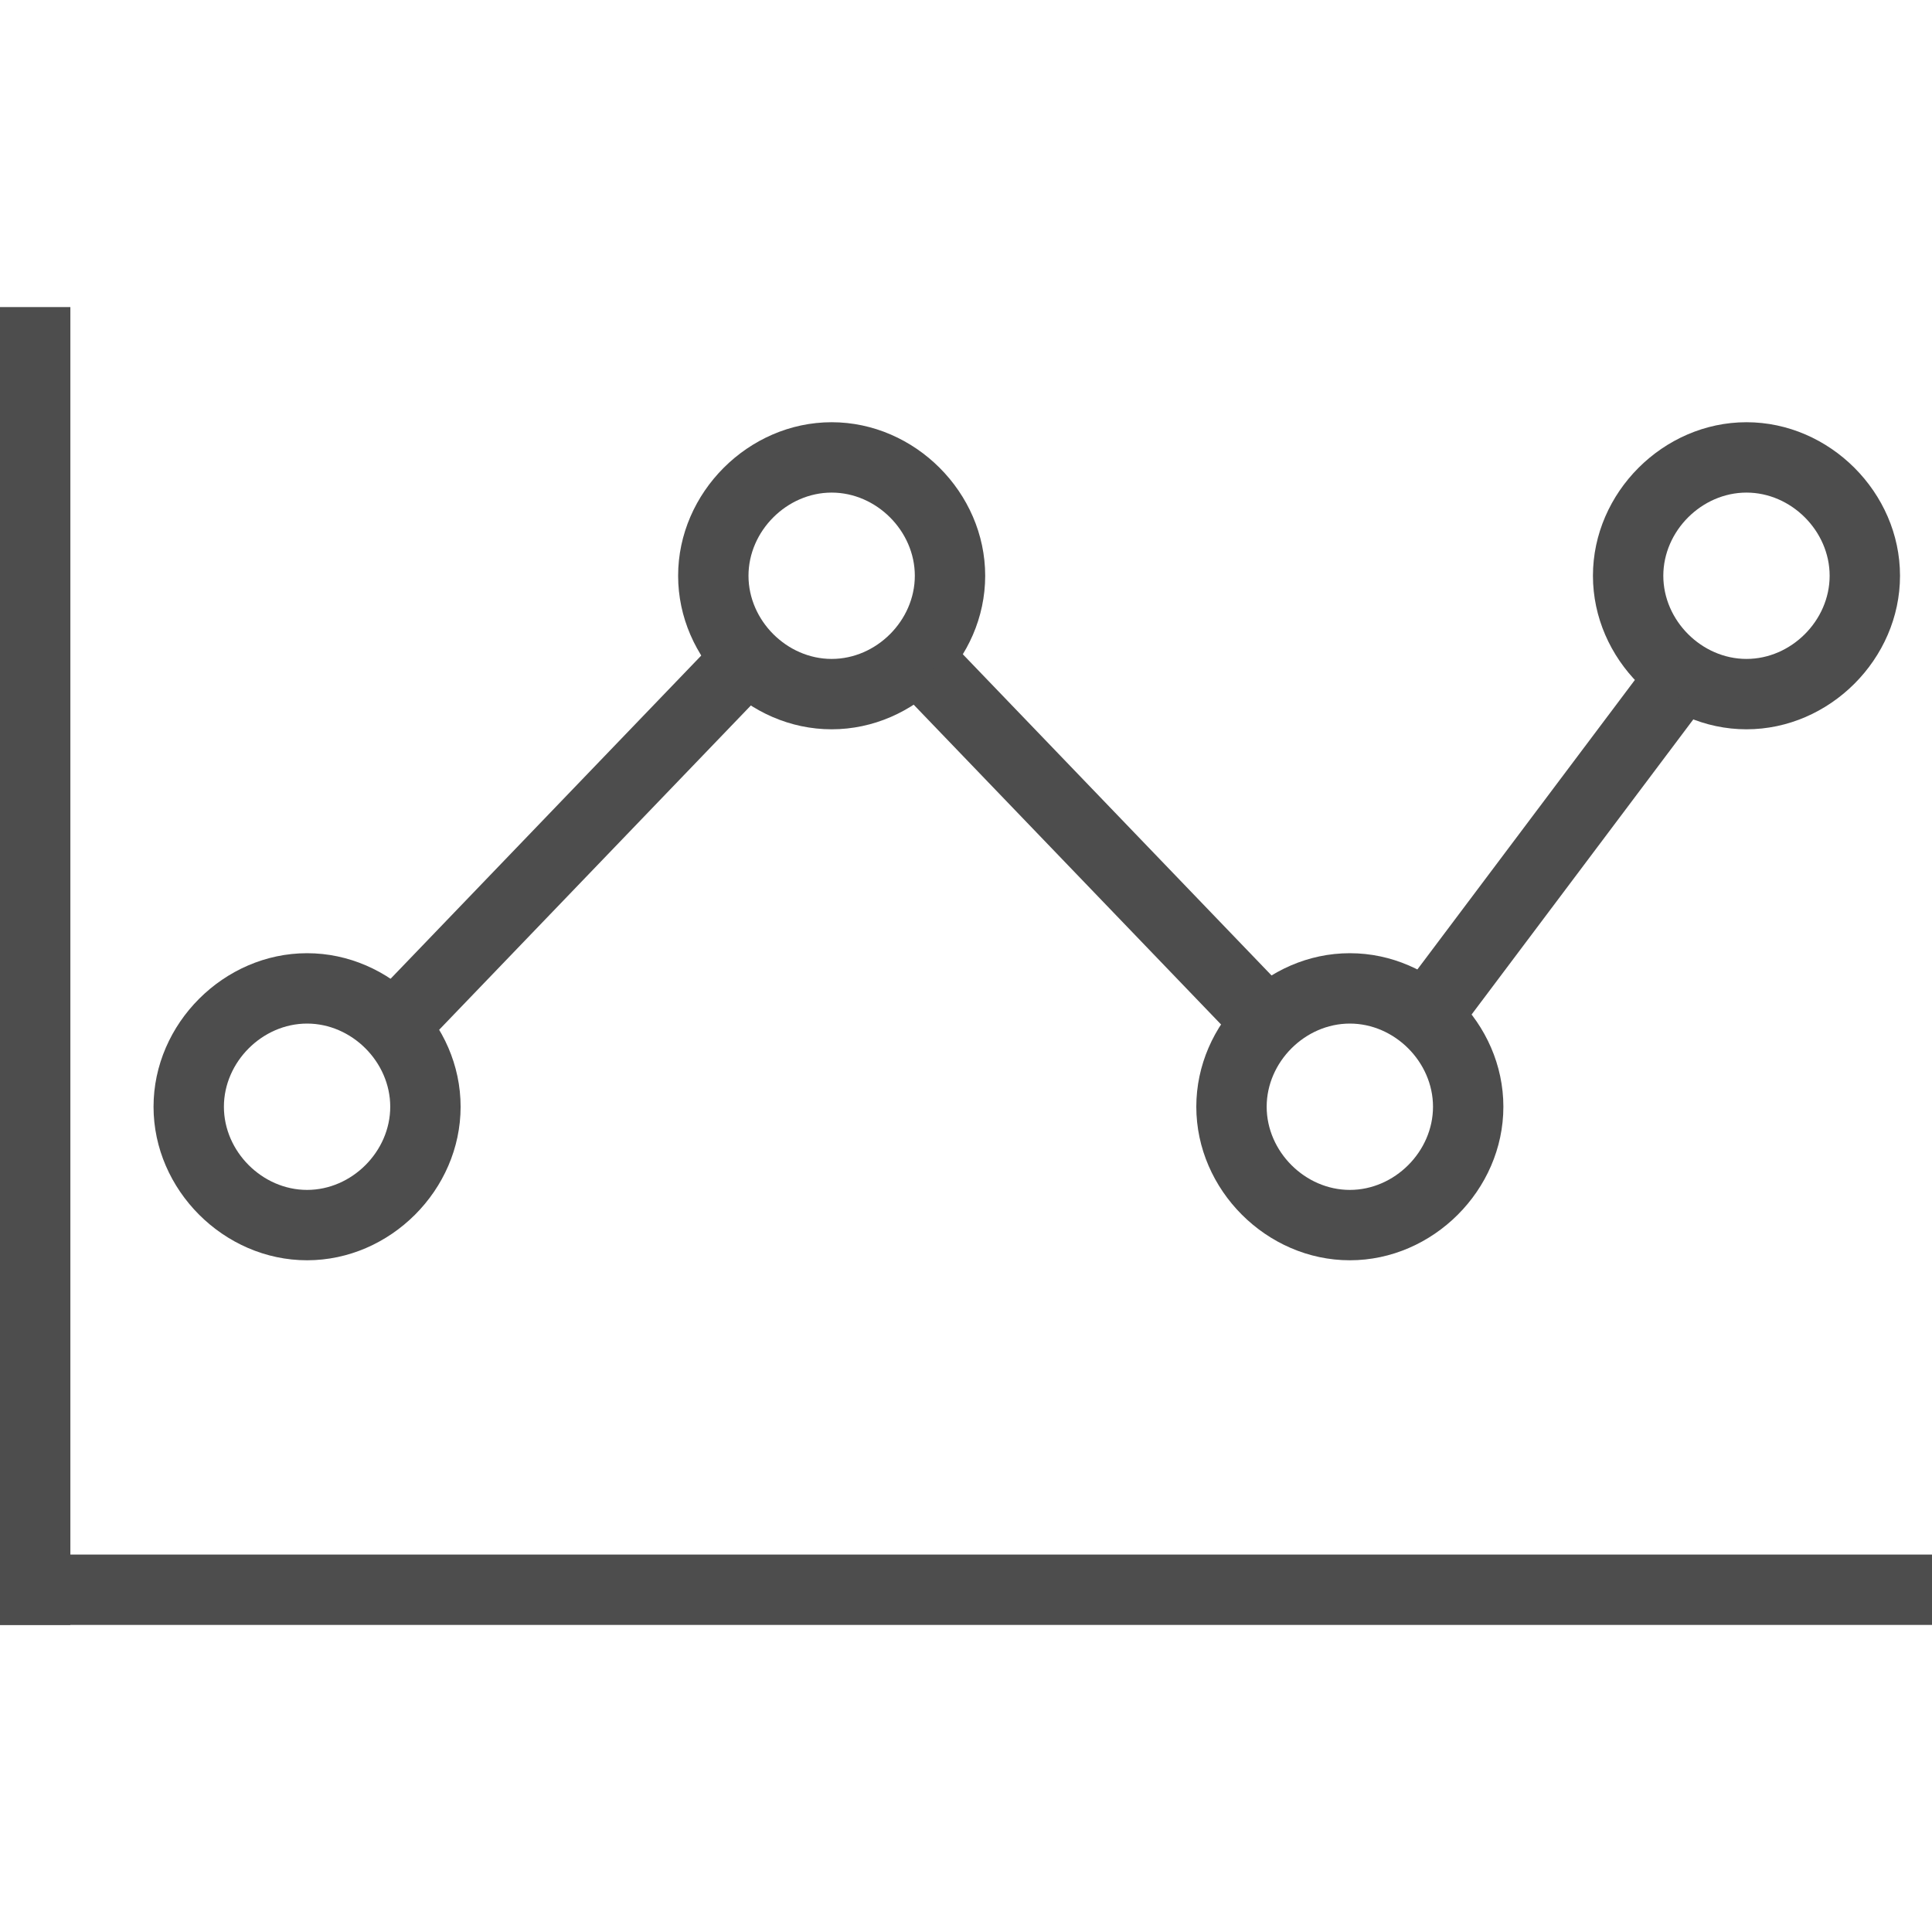
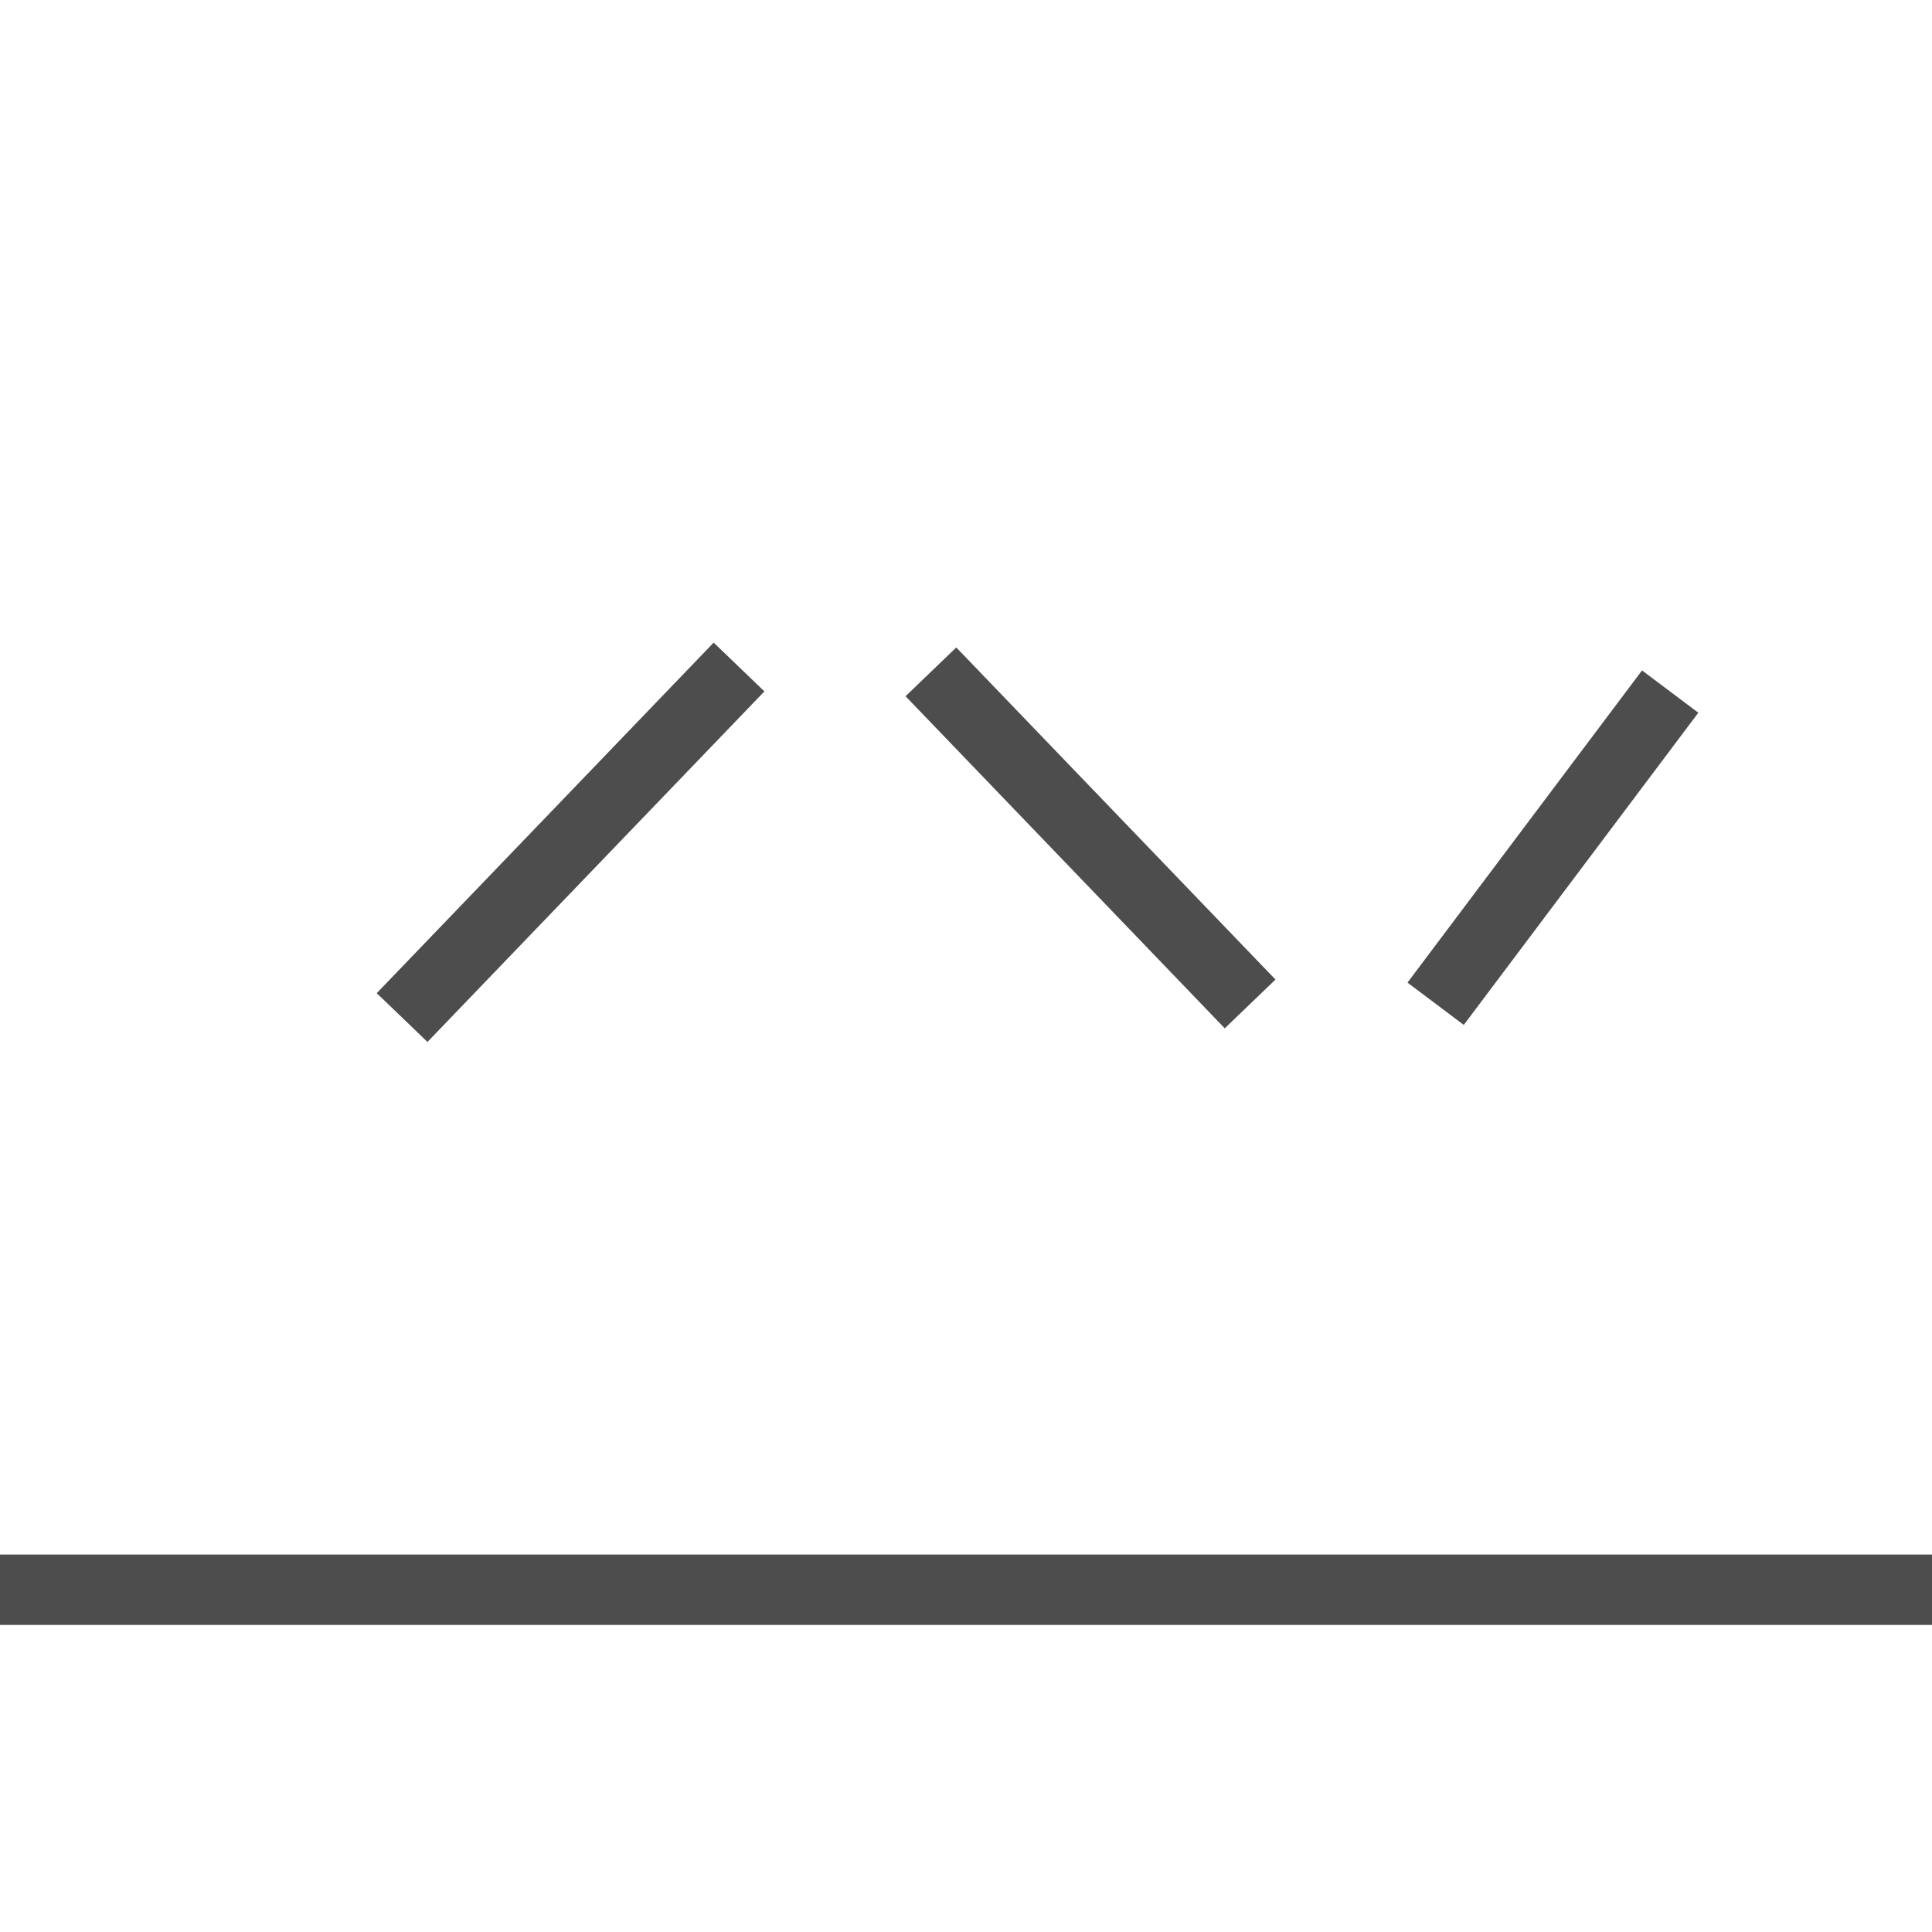
<svg xmlns="http://www.w3.org/2000/svg" version="1.1" id="Layer_1" x="0px" y="0px" viewBox="0 0 30.2 30.2" style="enable-background:new 0 0 30.2 30.2;" xml:space="preserve">
  <style type="text/css">
	.st0{fill:#4D4D4D;}
</style>
  <g>
    <g>
      <g>
        <g>
-           <path class="st0" d="M21.1,19.7c-1.3,0-2.4-1.1-2.4-2.4c0-1.3,1.1-2.4,2.4-2.4c1.3,0,2.4,1.1,2.4,2.4      C23.5,18.6,22.4,19.7,21.1,19.7z M21.1,16c-0.7,0-1.3,0.6-1.3,1.3c0,0.7,0.6,1.3,1.3,1.3c0.7,0,1.3-0.6,1.3-1.3      C22.4,16.6,21.8,16,21.1,16z" />
-         </g>
+           </g>
      </g>
      <g>
        <g>
-           <path class="st0" d="M27.3,11.4c-1.3,0-2.4-1.1-2.4-2.4c0-1.3,1.1-2.4,2.4-2.4c1.3,0,2.4,1.1,2.4,2.4      C29.7,10.3,28.6,11.4,27.3,11.4z M27.3,7.7C26.6,7.7,26,8.3,26,9c0,0.7,0.6,1.3,1.3,1.3c0.7,0,1.3-0.6,1.3-1.3      C28.6,8.3,28,7.7,27.3,7.7z" />
-         </g>
+           </g>
      </g>
      <g>
        <g>
-           <path class="st0" d="M13,11.4c-1.3,0-2.4-1.1-2.4-2.4c0-1.3,1.1-2.4,2.4-2.4s2.4,1.1,2.4,2.4C15.4,10.3,14.3,11.4,13,11.4z       M13,7.7c-0.7,0-1.3,0.6-1.3,1.3c0,0.7,0.6,1.3,1.3,1.3s1.3-0.6,1.3-1.3C14.3,8.3,13.7,7.7,13,7.7z" />
-         </g>
+           </g>
      </g>
      <g>
        <g>
-           <path class="st0" d="M4.8,19.7c-1.3,0-2.4-1.1-2.4-2.4c0-1.3,1.1-2.4,2.4-2.4s2.4,1.1,2.4,2.4C7.2,18.6,6.1,19.7,4.8,19.7z       M4.8,16c-0.7,0-1.3,0.6-1.3,1.3c0,0.7,0.6,1.3,1.3,1.3s1.3-0.6,1.3-1.3C6.1,16.6,5.5,16,4.8,16z" />
-         </g>
+           </g>
      </g>
      <g>
        <rect y="24.3" class="st0" width="30.2" height="1.1" />
      </g>
      <g>
-         <rect y="4.8" class="st0" width="1.1" height="20.6" />
-       </g>
+         </g>
      <g>
        <rect x="21.2" y="12.7" transform="matrix(0.601 -0.8 0.8 0.601 -0.9 24.687)" class="st0" width="6.1" height="1.1" />
      </g>
      <g>
        <rect x="16.5" y="9.5" transform="matrix(0.721 -0.693 0.693 0.721 -4.325 15.468)" class="st0" width="1.1" height="7.2" />
      </g>
      <g>
        <rect x="5.1" y="12.6" transform="matrix(0.693 -0.721 0.721 0.693 -6.73 10.47)" class="st0" width="7.6" height="1.1" />
      </g>
    </g>
  </g>
</svg>